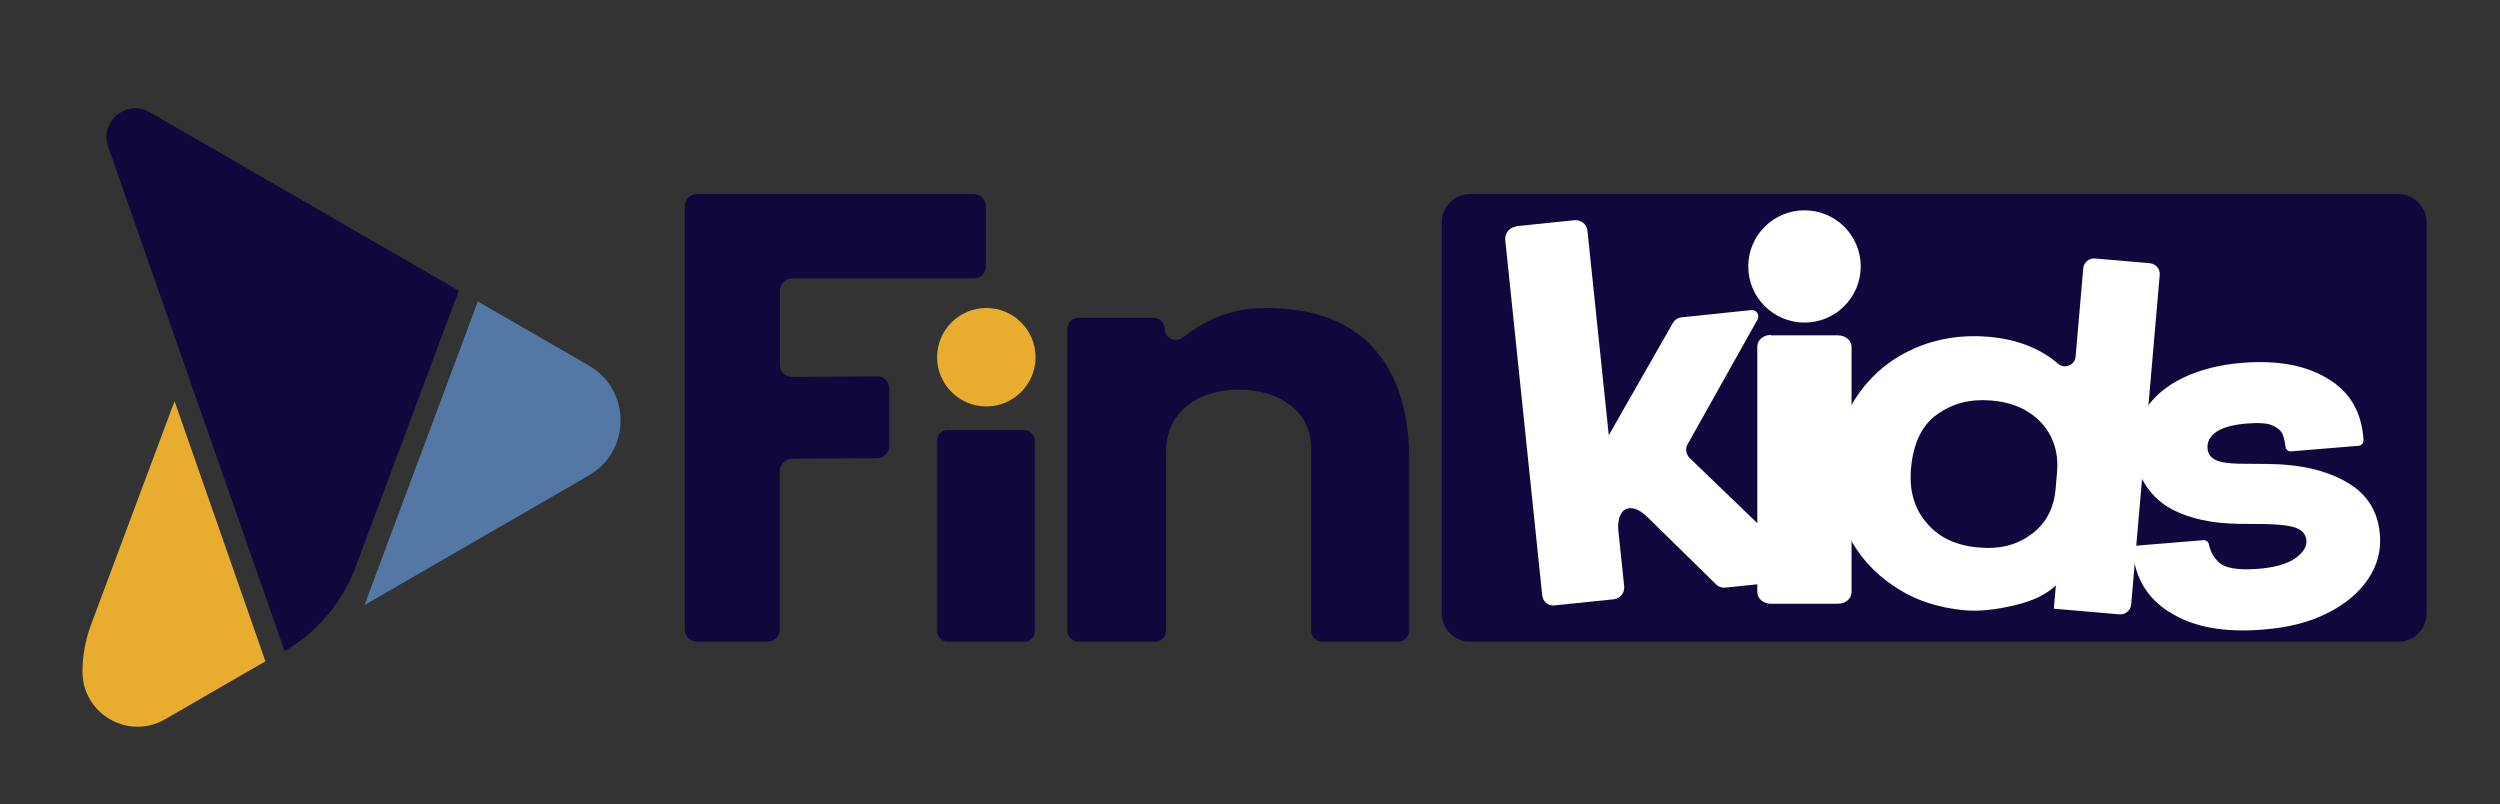
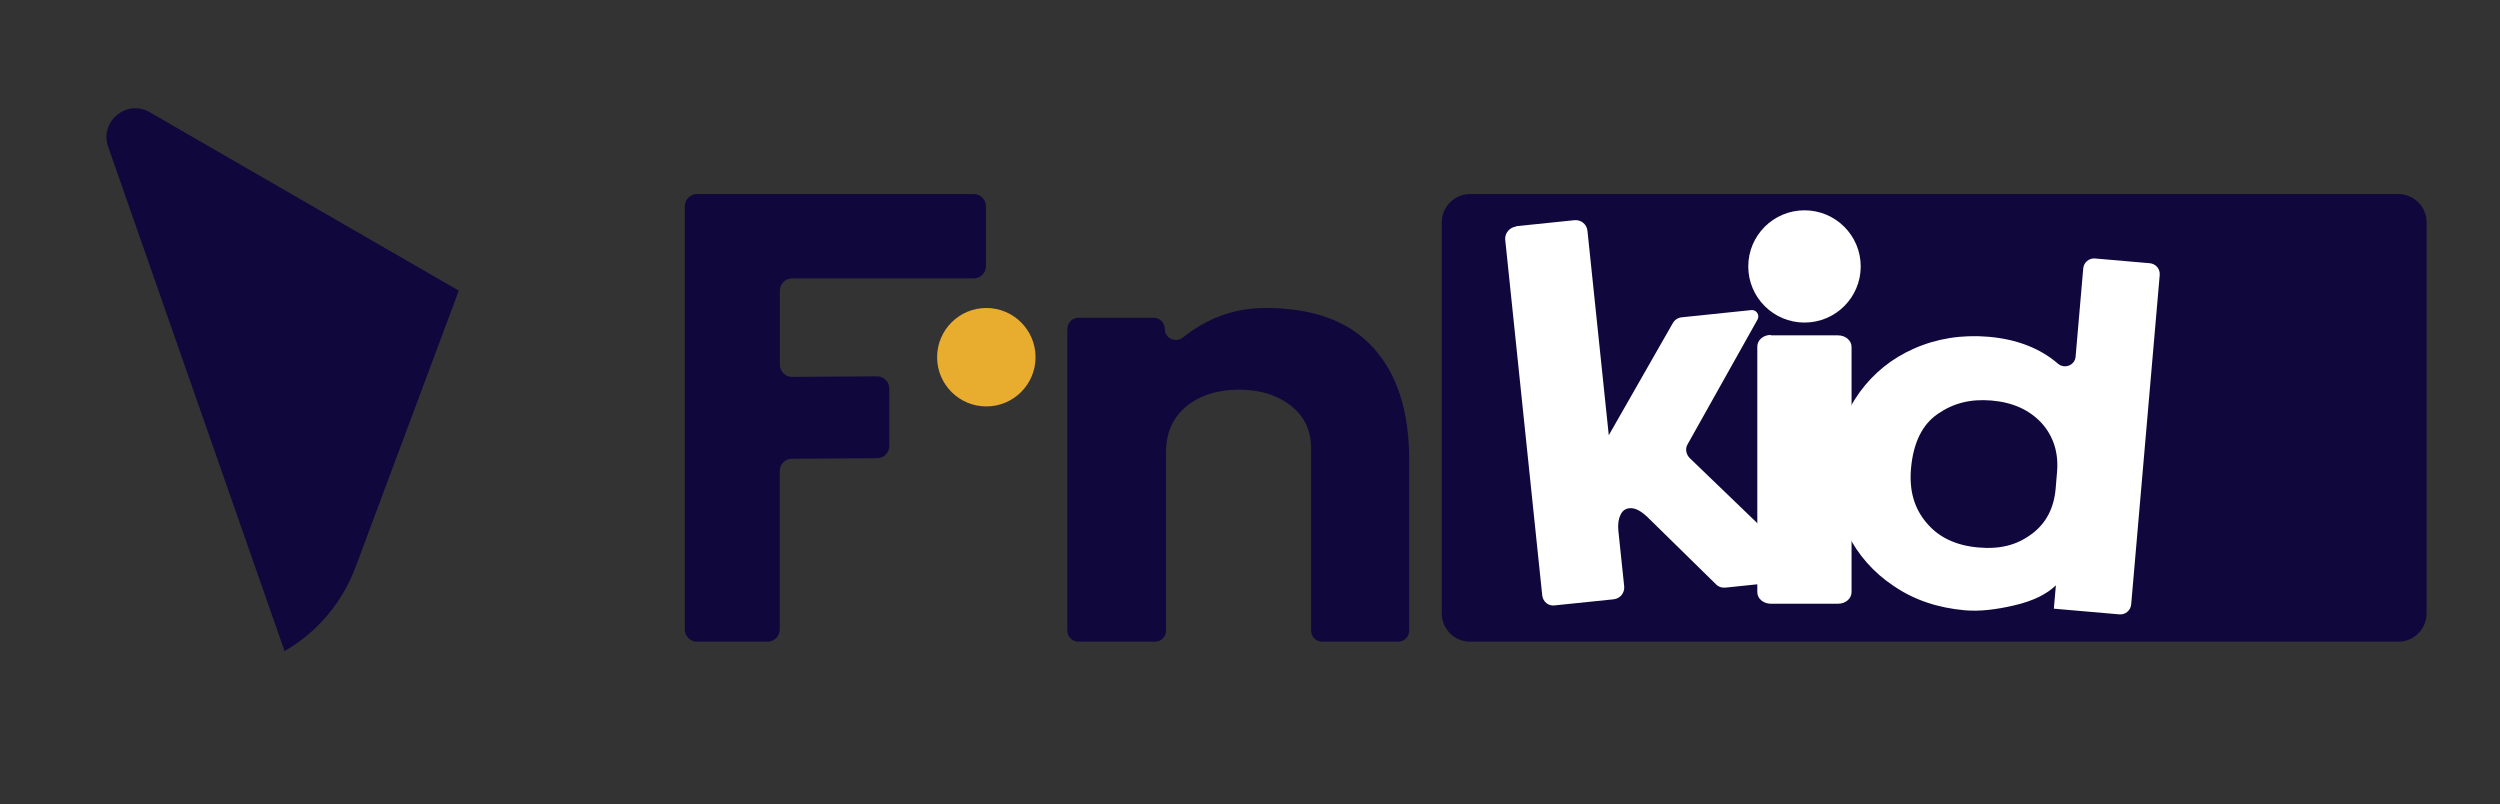
<svg xmlns="http://www.w3.org/2000/svg" width="485" height="156" viewBox="0 0 485 156" fill="none">
  <rect x="0" y="0" width="485" height="156" fill="#333333" stroke="none" />
-   <path d="M33.863 77.822L51.491 128.287L32.006 139.548C24.902 143.645 16 138.516 16 130.292C16 127.226 16.56 124.19 17.621 121.301L33.863 77.822Z" fill="#E8AC2E" />
  <path d="M89.015 56.362L68.971 110.041C66.406 116.909 61.542 122.657 55.205 126.312L20.982 28.477C19.272 23.583 24.519 19.191 29.029 21.756L89.015 56.392V56.362Z" fill="#10083D" />
-   <path d="M114.249 92.237L70.71 117.382L92.701 58.486L114.249 70.925C122.443 75.642 122.443 87.492 114.249 92.208V92.237Z" fill="#5378A5" />
  <path d="M465.264 37.643H285.198C282.161 37.643 279.699 40.107 279.699 43.147V118.986C279.699 122.025 282.161 124.49 285.198 124.49H465.264C468.301 124.49 470.763 122.025 470.763 118.986V43.147C470.763 40.107 468.301 37.643 465.264 37.643Z" fill="#10083D" />
  <path d="M294.091 43.887L305.437 42.719C306.67 42.594 307.819 43.449 307.966 44.763L312.103 84.436L324.515 62.702C324.891 62.034 325.56 61.617 326.27 61.554L339.748 60.157C340.751 60.053 341.44 61.117 340.96 61.992L327.419 86.147C326.876 87.002 327.085 88.128 327.796 88.858L352.035 112.199L334.775 113.993C334.064 114.076 333.417 113.868 332.936 113.388L319.563 100.268C318.288 99.079 317.16 98.474 316.094 98.599C315.3 98.683 314.715 99.1 314.36 99.934C313.984 100.685 313.837 101.749 313.963 102.98L315.091 113.743C315.216 114.973 314.36 116.12 313.043 116.266L301.697 117.435C300.38 117.664 299.315 116.705 299.189 115.474L292.001 46.39C291.96 45.16 292.921 44.075 294.154 43.95L294.091 43.887Z" fill="white" />
  <path d="M367.372 113.681C363.422 111.053 360.434 107.611 358.407 103.523C356.381 99.434 355.607 95.033 356.004 90.424L356.172 88.567C356.569 83.957 358.073 79.827 360.79 76.073C363.485 72.381 367.016 69.502 371.363 67.604C375.709 65.685 380.536 64.893 385.76 65.331C391.297 65.81 395.811 67.583 399.258 70.566C400.554 71.651 402.518 70.837 402.664 69.231L404.148 52.065C404.253 50.938 405.235 50.041 406.447 50.146L417.041 51.063C418.19 51.168 419.088 52.127 418.984 53.358L413.447 117.268C413.342 118.395 412.36 119.292 411.148 119.187L398.444 118.082L398.841 113.556C397.044 115.287 394.39 116.601 390.796 117.435C387.202 118.27 384.046 118.645 381.205 118.395C376.002 117.936 371.363 116.413 367.413 113.702L367.372 113.681ZM394.181 103.585C396.981 101.458 398.464 98.579 398.799 94.762L399.07 91.529C399.384 87.795 398.36 84.604 396.041 82.038C393.638 79.473 390.399 78.034 386.324 77.7C382.249 77.366 378.969 78.2 375.918 80.307C372.951 82.33 371.175 85.856 370.736 90.882C370.36 95.179 371.363 98.683 373.828 101.52C376.211 104.336 379.617 105.859 383.837 106.213C388.079 106.589 391.339 105.713 394.16 103.585H394.181Z" fill="white" />
-   <path d="M420.781 118.707C416.539 115.996 414.157 112.032 413.781 106.901C413.739 106.359 414.178 105.879 414.721 105.837L427.468 104.795C427.99 104.753 428.429 105.128 428.533 105.65C428.826 107.026 429.474 108.194 430.477 109.112C431.71 110.239 434.301 110.677 438.208 110.343C441.301 110.093 443.62 109.404 445.187 108.382C446.734 107.277 447.548 106.15 447.444 104.857C447.36 103.731 446.713 102.959 445.605 102.479C444.498 101.999 442.513 101.749 439.713 101.666L434.217 101.624C429.181 101.541 424.898 100.644 421.471 98.871C416.309 96.201 413.3 90.402 414.178 84.666C414.471 82.851 415.118 81.12 416.142 79.535C417.814 76.948 420.259 74.862 423.498 73.298C426.736 71.734 430.581 70.753 434.907 70.399C441.907 69.815 447.653 70.899 451.999 73.715C456.074 76.302 458.226 80.202 458.519 85.417C458.54 85.959 458.122 86.439 457.578 86.481L444.456 87.565C443.913 87.607 443.453 87.211 443.39 86.668C443.286 85.751 443.119 85.021 442.889 84.437C442.659 83.644 441.948 83.039 440.925 82.559C439.901 82.08 438.166 81.975 435.889 82.163C433.11 82.392 431.187 82.956 429.954 83.79C428.721 84.624 428.136 85.73 428.262 87.023C428.345 88.003 428.805 88.692 429.745 89.192C430.602 89.693 432.19 89.881 434.321 89.964L439.817 90.006C446.211 90.047 451.331 91.257 455.28 93.552C459.25 95.825 461.319 99.246 461.695 103.626C461.966 106.797 461.214 109.696 459.375 112.387C457.537 115.078 454.946 117.247 451.393 118.999C447.925 120.751 443.829 121.753 439.19 122.128C431.459 122.775 425.295 121.648 420.781 118.665V118.749V118.707Z" fill="white" />
  <path d="M343.53 65.059H356.59C357.99 65.059 359.202 66.019 359.202 67.312V114.87C359.202 116.079 358.094 117.122 356.59 117.122H343.53C342.13 117.122 340.918 116.163 340.918 114.87V67.229C340.918 66.019 342.025 64.976 343.53 64.976V65.059Z" fill="white" />
  <path d="M350.071 62.577C356.095 62.577 360.979 57.702 360.979 51.689C360.979 45.676 356.095 40.801 350.071 40.801C344.047 40.801 339.164 45.676 339.164 51.689C339.164 57.702 344.047 62.577 350.071 62.577Z" fill="white" />
  <path d="M135.206 37.643H188.915C190.209 37.643 191.273 38.716 191.273 40.02V51.633C191.273 52.938 190.209 54.011 188.915 54.011H153.652C152.358 54.011 151.294 55.084 151.294 56.388V70.736C151.294 72.062 152.358 73.114 153.652 73.114L170.157 73.008C171.471 73.008 172.515 74.06 172.515 75.386V86.515C172.515 87.82 171.471 88.892 170.157 88.892L153.631 88.998C152.337 88.998 151.273 90.071 151.273 91.375V122.112C151.273 123.417 150.209 124.49 148.915 124.49H135.206C133.913 124.49 132.849 123.417 132.849 122.112V40.02C132.849 38.716 133.913 37.643 135.206 37.643Z" fill="#10083D" />
  <path d="M209.223 61.647H223.804C225.001 61.647 225.963 62.607 225.963 63.801C225.963 65.656 228.101 66.594 229.555 65.421C231.009 64.249 232.505 63.289 234.237 62.393C237.636 60.645 241.399 59.749 245.525 59.749C254.761 59.749 261.731 62.308 266.392 67.426C271.053 72.544 273.383 79.794 273.383 89.177V122.336C273.383 123.53 272.421 124.49 271.224 124.49H256.514C255.317 124.49 254.355 123.53 254.355 122.336V87.023C254.355 83.504 253.03 80.711 250.379 78.664C247.727 76.617 244.392 75.593 240.352 75.593C236.311 75.593 232.74 76.681 230.132 78.856C227.524 81.031 226.22 83.974 226.22 87.663V122.336C226.22 123.53 225.258 124.49 224.06 124.49H209.223C208.026 124.49 207.063 123.53 207.063 122.336V63.801C207.063 62.607 208.026 61.647 209.223 61.647Z" fill="#10083D" />
  <path d="M191.348 78.847C196.621 78.847 200.896 74.572 200.896 69.298C200.896 64.024 196.621 59.749 191.348 59.749C186.074 59.749 181.799 64.024 181.799 69.298C181.799 74.572 186.074 78.847 191.348 78.847Z" fill="#E8AC2E" />
-   <rect x="181.799" y="83.435" width="18.948" height="41.055" rx="2" fill="#10083D" />
</svg>